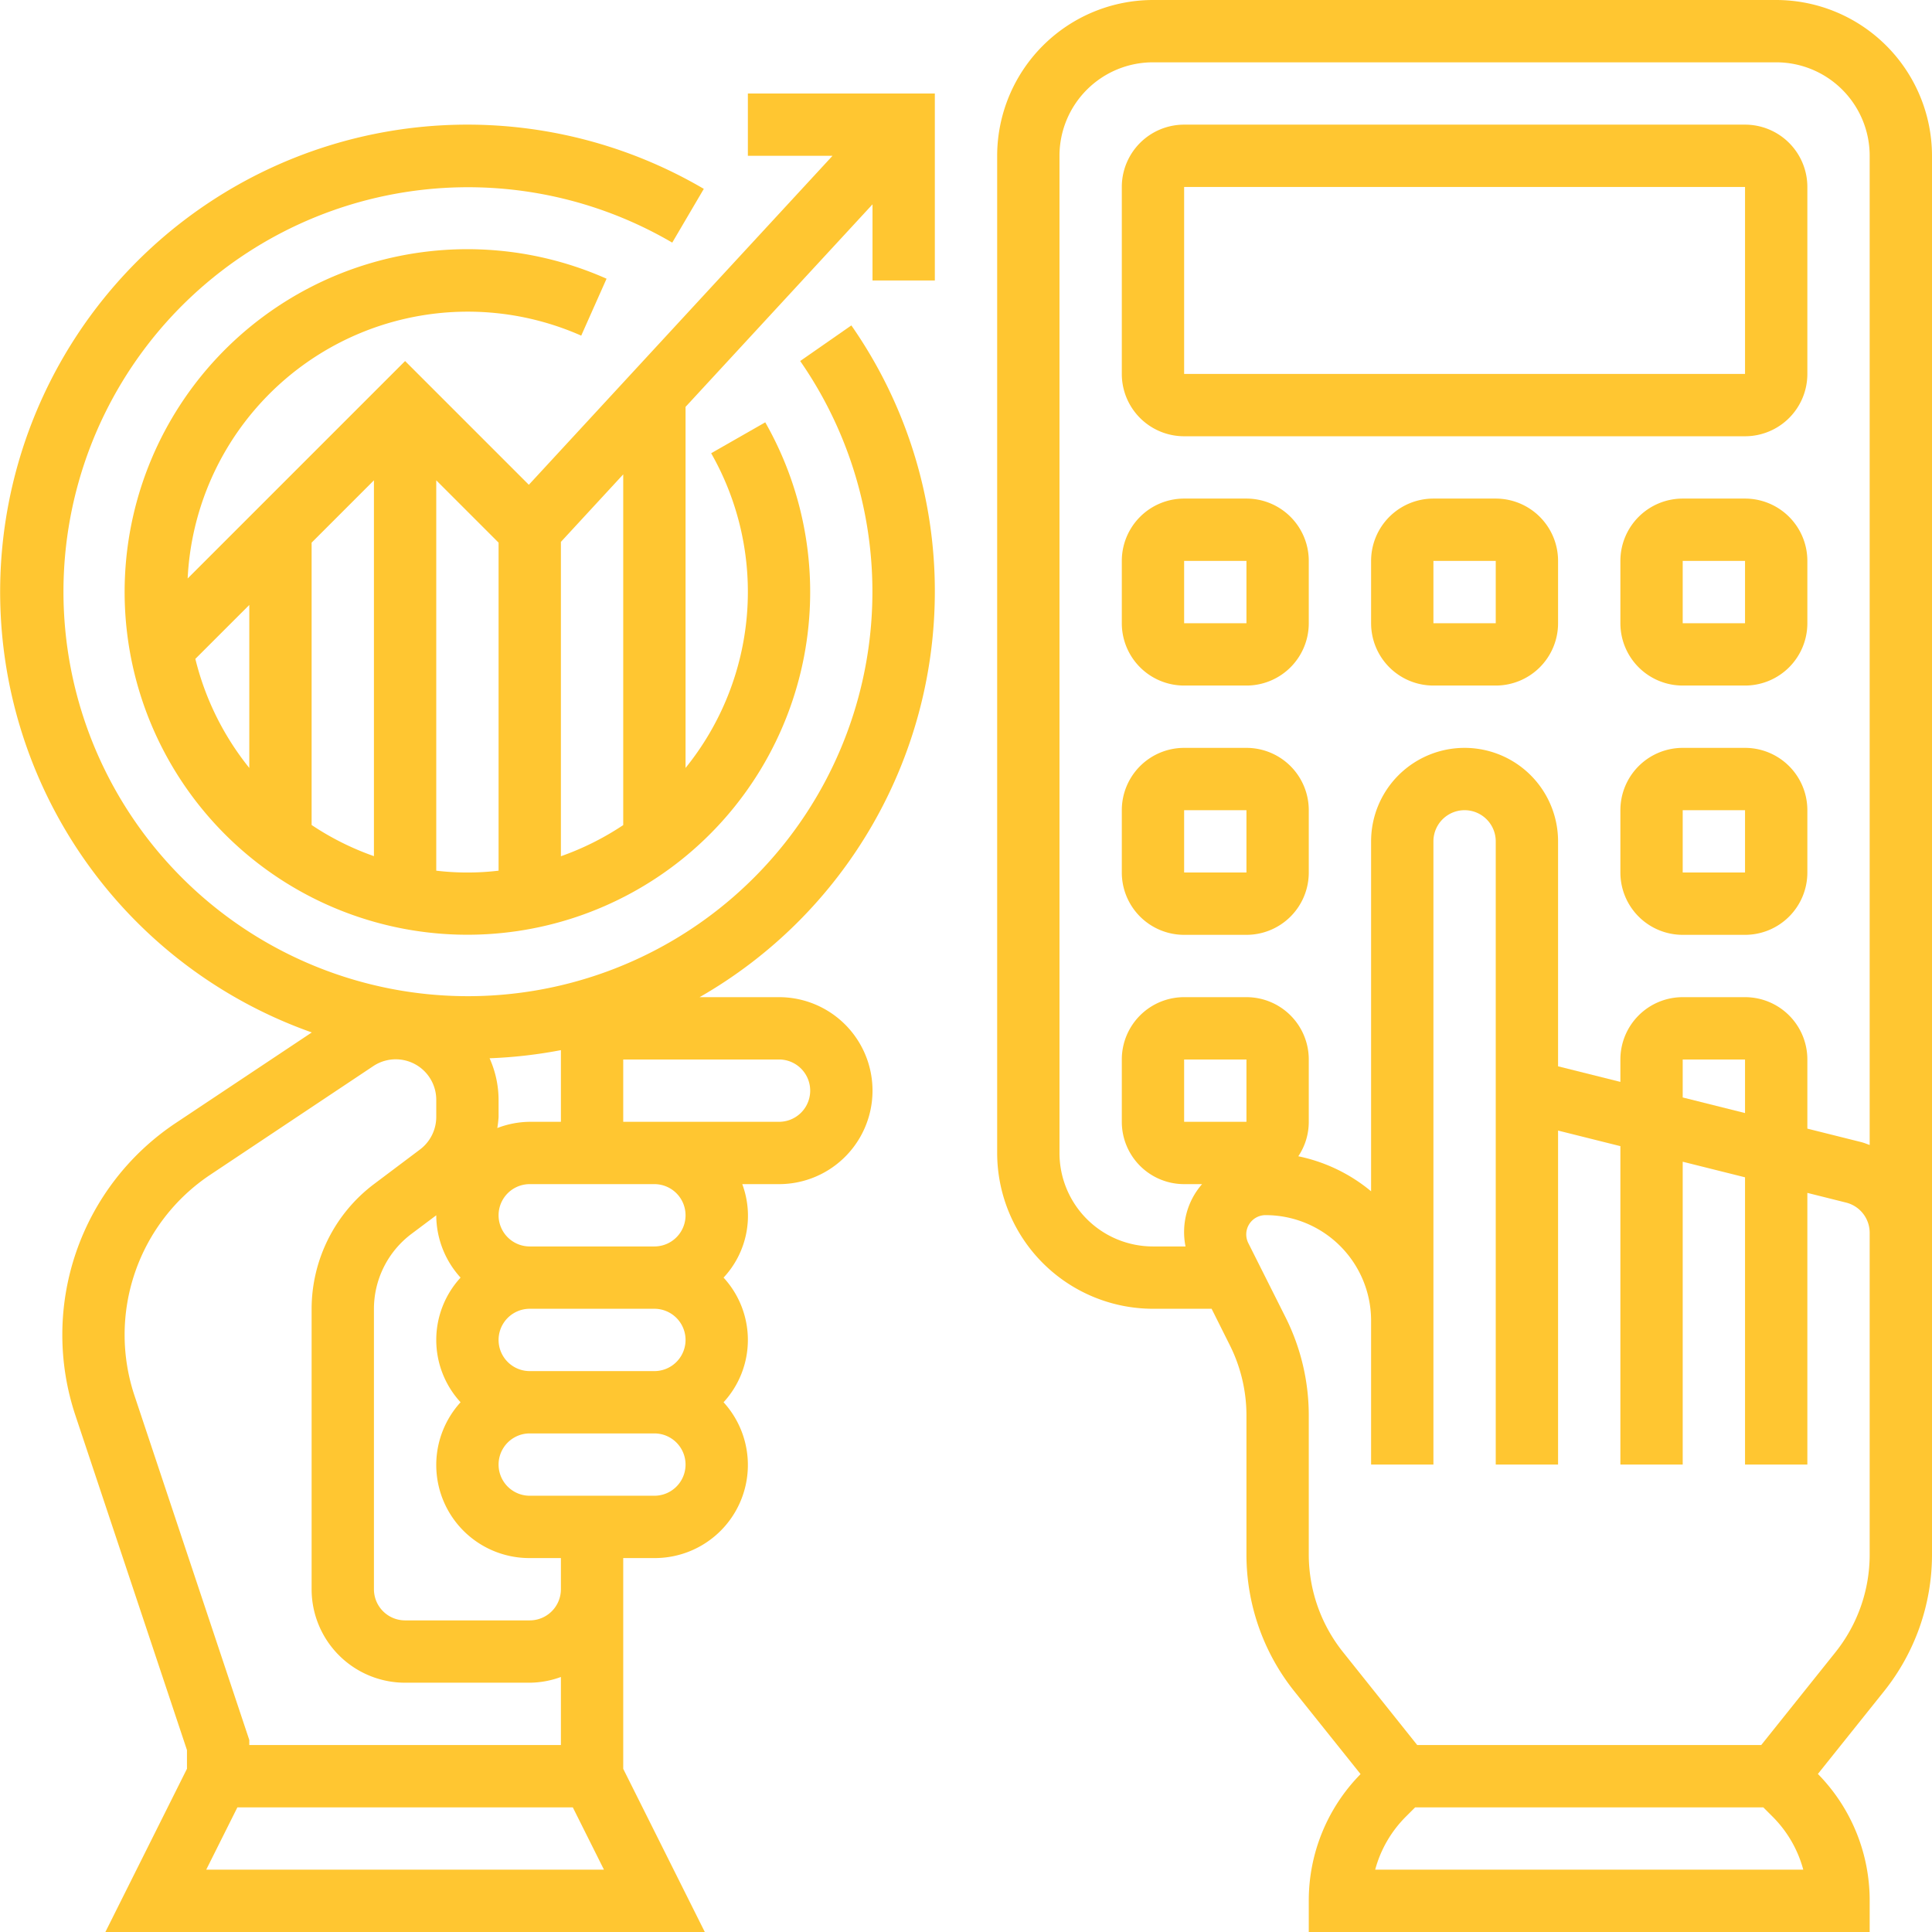
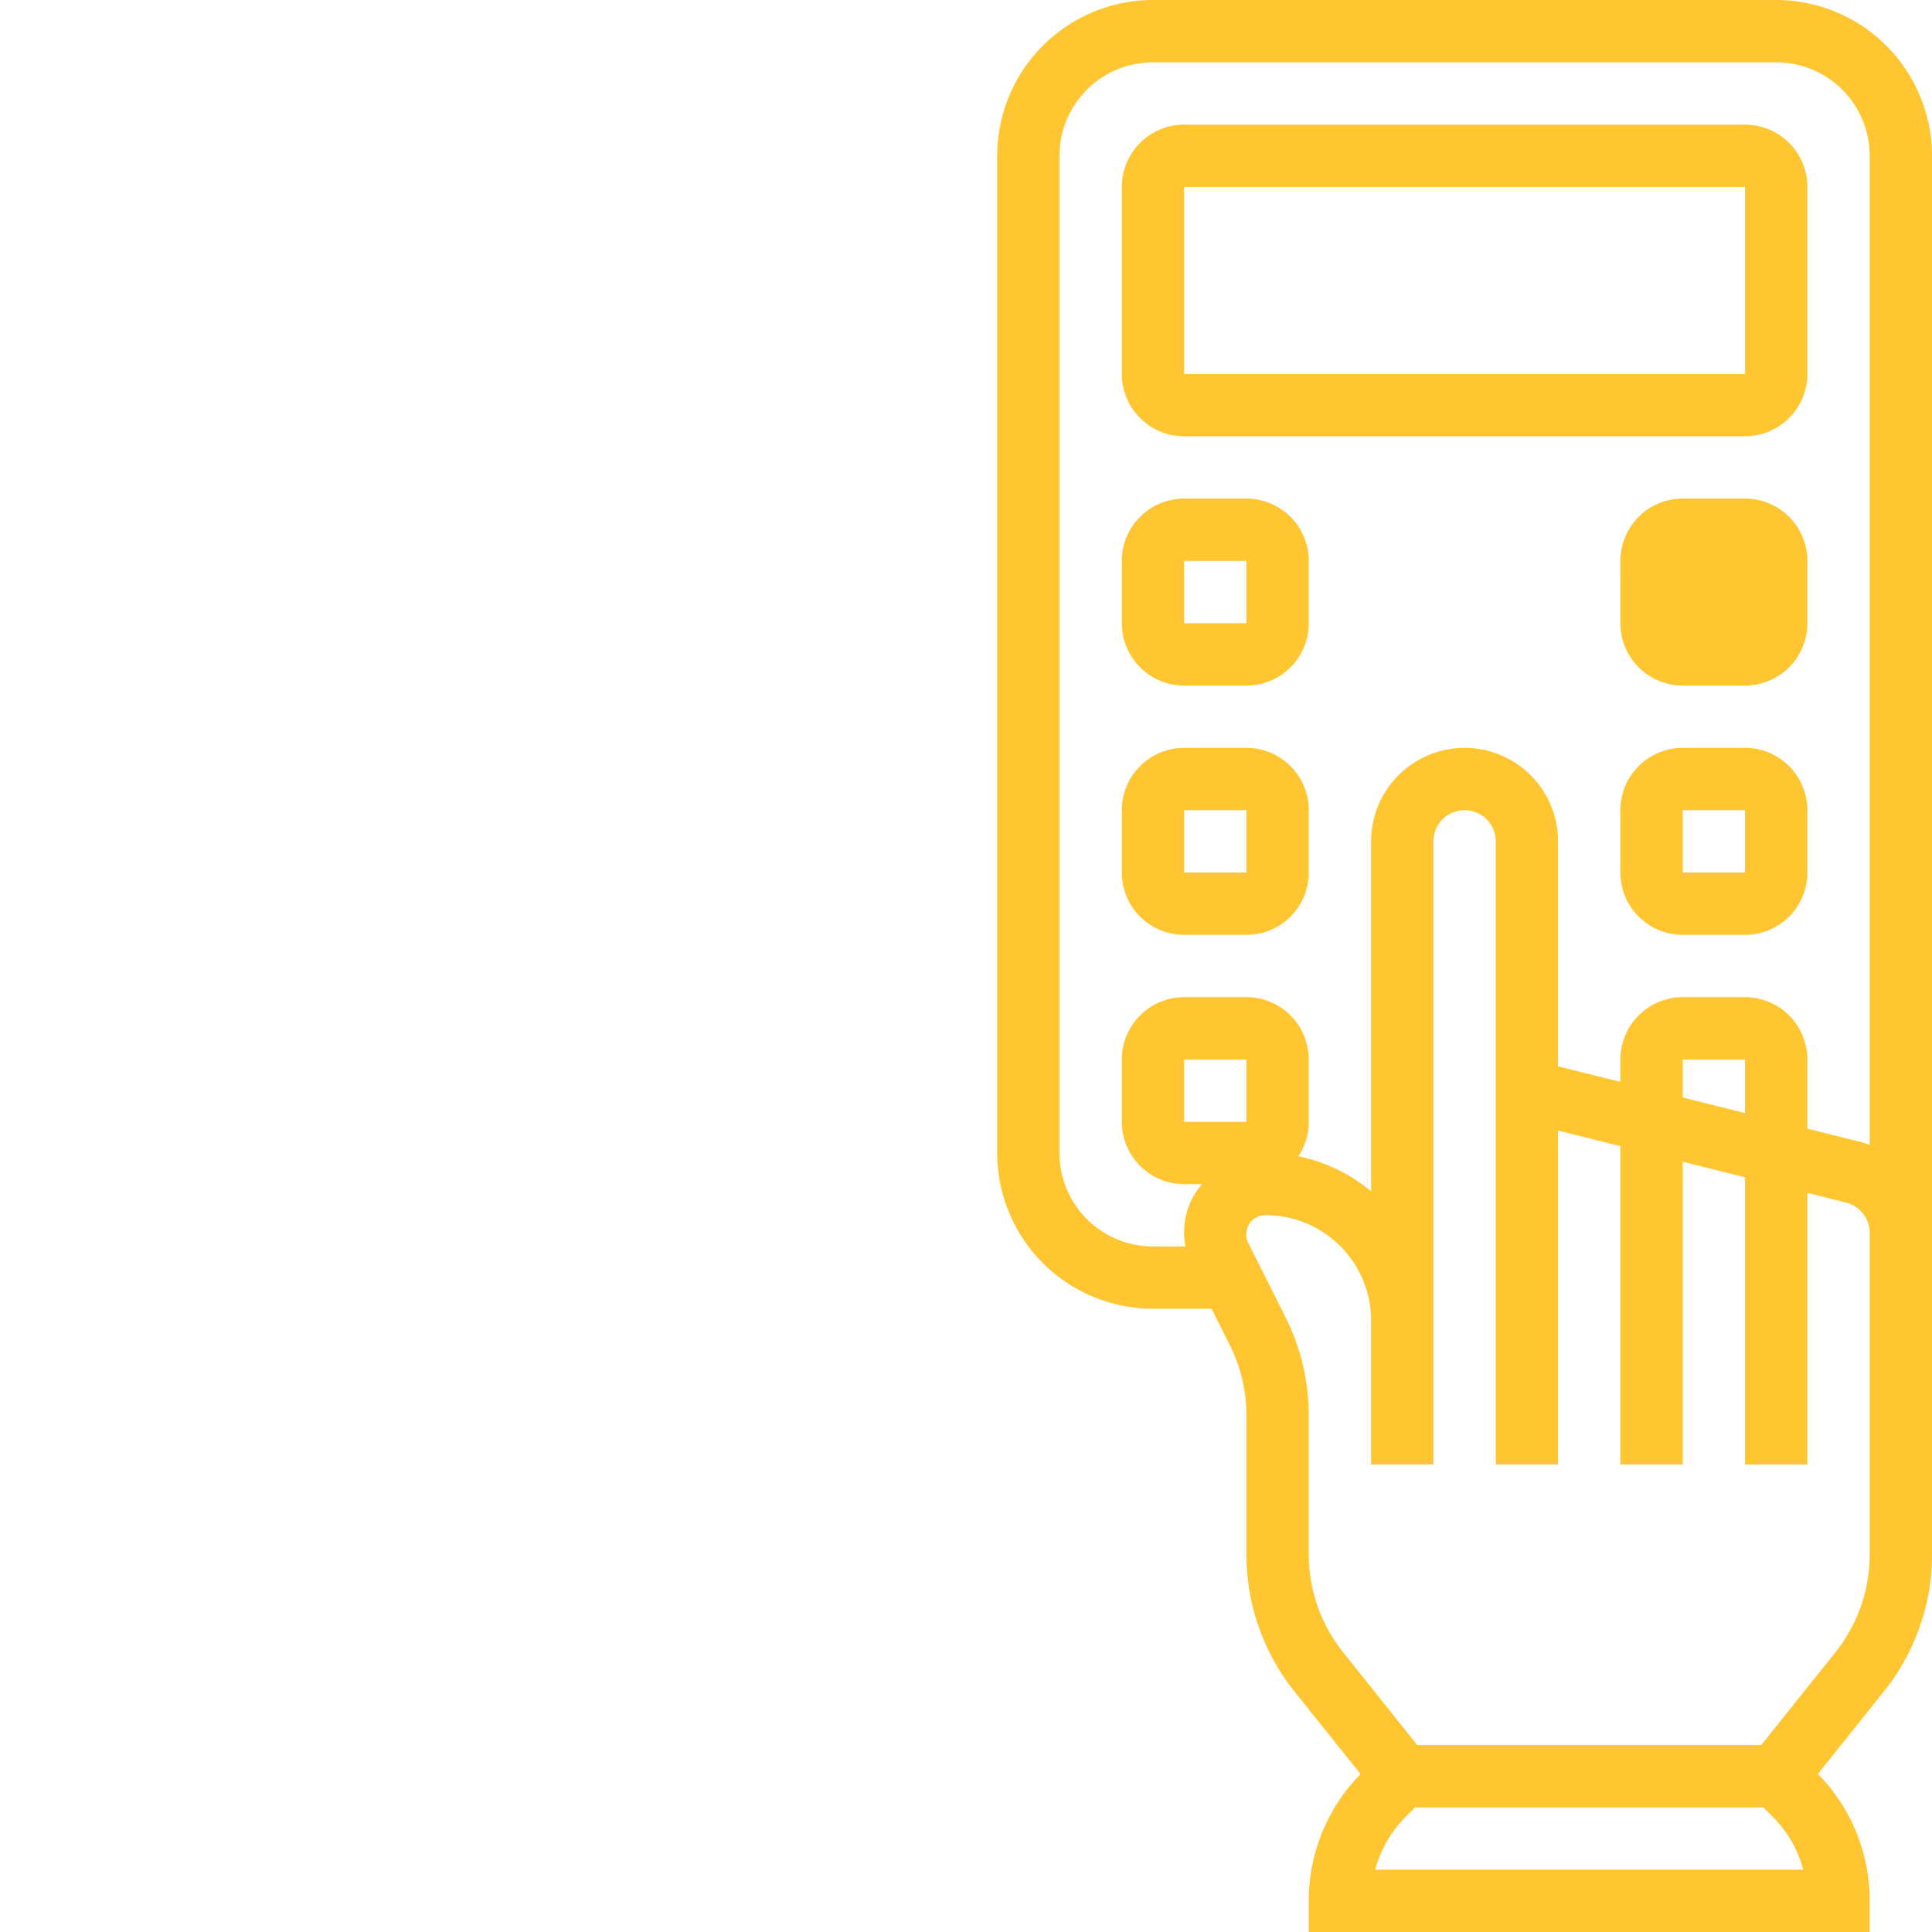
<svg xmlns="http://www.w3.org/2000/svg" width="62" height="62" viewBox="0 0 62 62">
  <g id="contabilidad" transform="translate(-1 -1)">
-     <path id="Trazado_776" data-name="Trazado 776" d="M31,20a14.908,14.908,0,0,0-2.679-8.557l-1.642,1.143a12.98,12.98,0,1,1-4.106-3.8l1.013-1.725a14.994,14.994,0,1,0-12.58,27.071L6.638,37.04a8.168,8.168,0,0,0-3.219,9.379L7,57.162v.6L4.382,63H23.618L21,57.764V51h1a2.987,2.987,0,0,0,2.22-5,2.954,2.954,0,0,0,0-4,2.908,2.908,0,0,0,.6-3H26a3,3,0,0,0,0-6H23.451A15,15,0,0,0,31,20ZM19,34.7V37H18a2.976,2.976,0,0,0-1.041.2A3.371,3.371,0,0,0,17,36.849V36.3a3.276,3.276,0,0,0-.289-1.339A15.115,15.115,0,0,0,19,34.7ZM15.78,46A2.987,2.987,0,0,0,18,51h1v1a1,1,0,0,1-1,1H14a1,1,0,0,1-1-1V43a3.015,3.015,0,0,1,1.2-2.4L15,40a2.981,2.981,0,0,0,.78,2,2.954,2.954,0,0,0,0,4ZM5.316,45.787A6.172,6.172,0,0,1,7.747,38.7l5.227-3.484A1.3,1.3,0,0,1,15,36.3v.546a1.31,1.31,0,0,1-.521,1.042L13,39a5.025,5.025,0,0,0-2,4v9a3,3,0,0,0,3,3h4a2.966,2.966,0,0,0,1-.184V57H9v-.162ZM7.618,61l1-2H19.382l1,2ZM22,49H18a1,1,0,0,1,0-2h4a1,1,0,0,1,0,2Zm0-4H18a1,1,0,0,1,0-2h4a1,1,0,0,1,0,2Zm0-4H18a1,1,0,0,1,0-2h4a1,1,0,0,1,0,2Zm4-6a1,1,0,0,1,0,2H21V35Z" fill="#ffc631" />
    <path id="Trazado_777" data-name="Trazado 777" d="M58,1H38a5.006,5.006,0,0,0-5,5V38a5.006,5.006,0,0,0,5,5h1.882l.59,1.18A5.036,5.036,0,0,1,41,46.417V50.9a7.029,7.029,0,0,0,1.534,4.373l2.128,2.66A5.783,5.783,0,0,0,43,62v1H61V62a5.788,5.788,0,0,0-1.662-4.072l2.128-2.66A7.024,7.024,0,0,0,63,50.9V6A5.006,5.006,0,0,0,58,1ZM39,37V35h2v2Zm6.131,24a3.8,3.8,0,0,1,.99-1.707L46.414,59H57.586l.293.293A3.8,3.8,0,0,1,58.869,61ZM61,42v8.9a5.019,5.019,0,0,1-1.1,3.124L57.52,57H46.48L44.1,54.019A5.023,5.023,0,0,1,43,50.9V46.417a7.031,7.031,0,0,0-.739-3.131l-1.2-2.391a.619.619,0,0,1,.553-.9A3.386,3.386,0,0,1,45,43.382V48h2V28a1,1,0,1,1,2,0V48h2V37.281l2,.5V48h2V38.281l2,.5V48h2V39.281l1.242.311a1,1,0,0,1,.758.97Zm-6-5.781V35h2v1.719Zm6,1.525c-.09-.032-.178-.069-.272-.093L59,37.219V35a2,2,0,0,0-2-2H55a2,2,0,0,0-2,2v.719l-2-.5V28a3,3,0,0,0-6,0V39.23a5.335,5.335,0,0,0-2.336-1.124A1.982,1.982,0,0,0,43,37V35a2,2,0,0,0-2-2H39a2,2,0,0,0-2,2v2a2,2,0,0,0,2,2h.576a2.334,2.334,0,0,0-.531,2H38a3,3,0,0,1-3-3V6a3,3,0,0,1,3-3H58a3,3,0,0,1,3,3Z" fill="#ffc631" />
    <path id="Trazado_778" data-name="Trazado 778" d="M57,5H39a2,2,0,0,0-2,2v6a2,2,0,0,0,2,2H57a2,2,0,0,0,2-2V7A2,2,0,0,0,57,5ZM39,13V7H57v6Z" fill="#ffc631" />
    <path id="Trazado_779" data-name="Trazado 779" d="M41,17H39a2,2,0,0,0-2,2v2a2,2,0,0,0,2,2h2a2,2,0,0,0,2-2V19A2,2,0,0,0,41,17Zm-2,4V19h2v2Z" fill="#ffc631" />
-     <path id="Trazado_780" data-name="Trazado 780" d="M49,17H47a2,2,0,0,0-2,2v2a2,2,0,0,0,2,2h2a2,2,0,0,0,2-2V19A2,2,0,0,0,49,17Zm-2,4V19h2v2Z" fill="#ffc631" />
-     <path id="Trazado_781" data-name="Trazado 781" d="M57,17H55a2,2,0,0,0-2,2v2a2,2,0,0,0,2,2h2a2,2,0,0,0,2-2V19A2,2,0,0,0,57,17Zm-2,4V19h2v2Z" fill="#ffc631" />
+     <path id="Trazado_781" data-name="Trazado 781" d="M57,17H55a2,2,0,0,0-2,2v2a2,2,0,0,0,2,2h2a2,2,0,0,0,2-2V19A2,2,0,0,0,57,17Zm-2,4V19v2Z" fill="#ffc631" />
    <path id="Trazado_782" data-name="Trazado 782" d="M41,25H39a2,2,0,0,0-2,2v2a2,2,0,0,0,2,2h2a2,2,0,0,0,2-2V27A2,2,0,0,0,41,25Zm-2,4V27h2v2Z" fill="#ffc631" />
    <path id="Trazado_783" data-name="Trazado 783" d="M57,25H55a2,2,0,0,0-2,2v2a2,2,0,0,0,2,2h2a2,2,0,0,0,2-2V27A2,2,0,0,0,57,25Zm-2,4V27h2v2Z" fill="#ffc631" />
-     <path id="Trazado_784" data-name="Trazado 784" d="M25,6h2.716L17.971,16.557,14,12.586,7.022,19.564a9,9,0,0,1,12.63-7.793l.813-1.827a11,11,0,1,0,5.093,4.609l-1.736.992A8.985,8.985,0,0,1,23,25.644V14.057l6-6.5V10h2V4H25ZM9,25.644a8.976,8.976,0,0,1-1.731-3.5L9,20.414Zm4,2.831a8.92,8.92,0,0,1-2-1V18.414l2-2Zm4,.466a8.5,8.5,0,0,1-2,0V16.414l2,2Zm4-1.463a9,9,0,0,1-2,1V18.39l2-2.167Z" fill="#ffc631" />
  </g>
</svg>